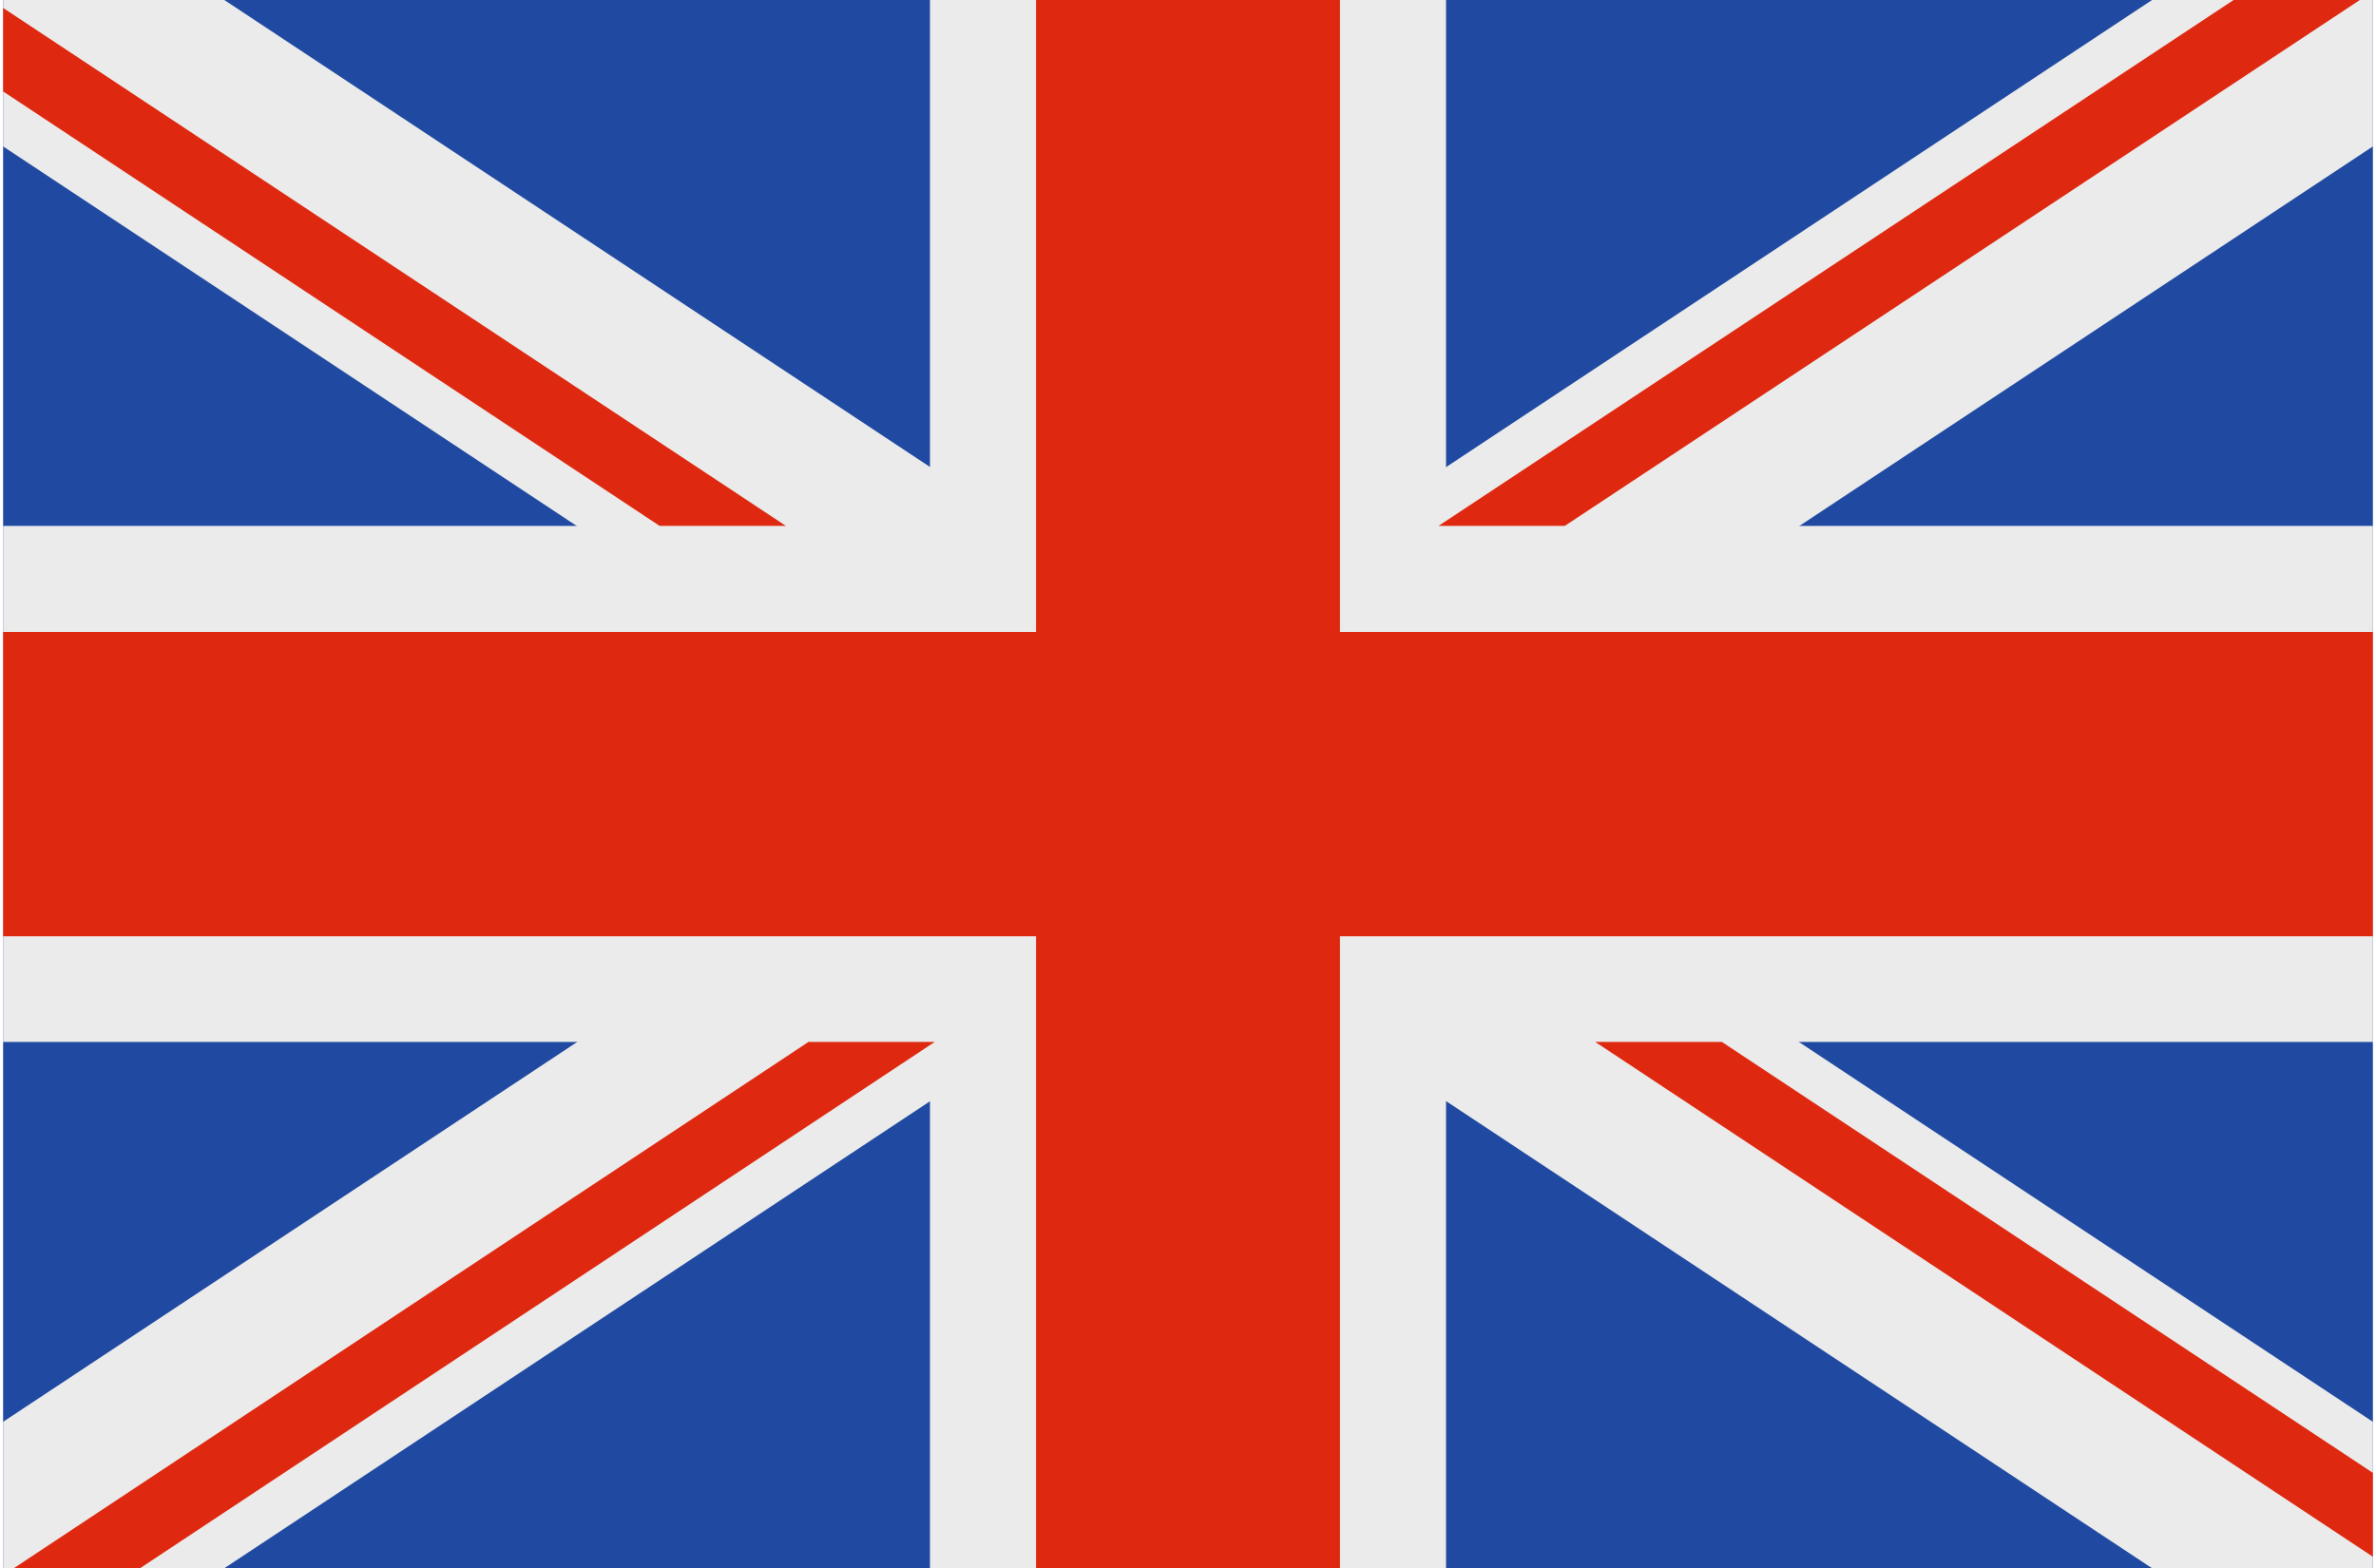
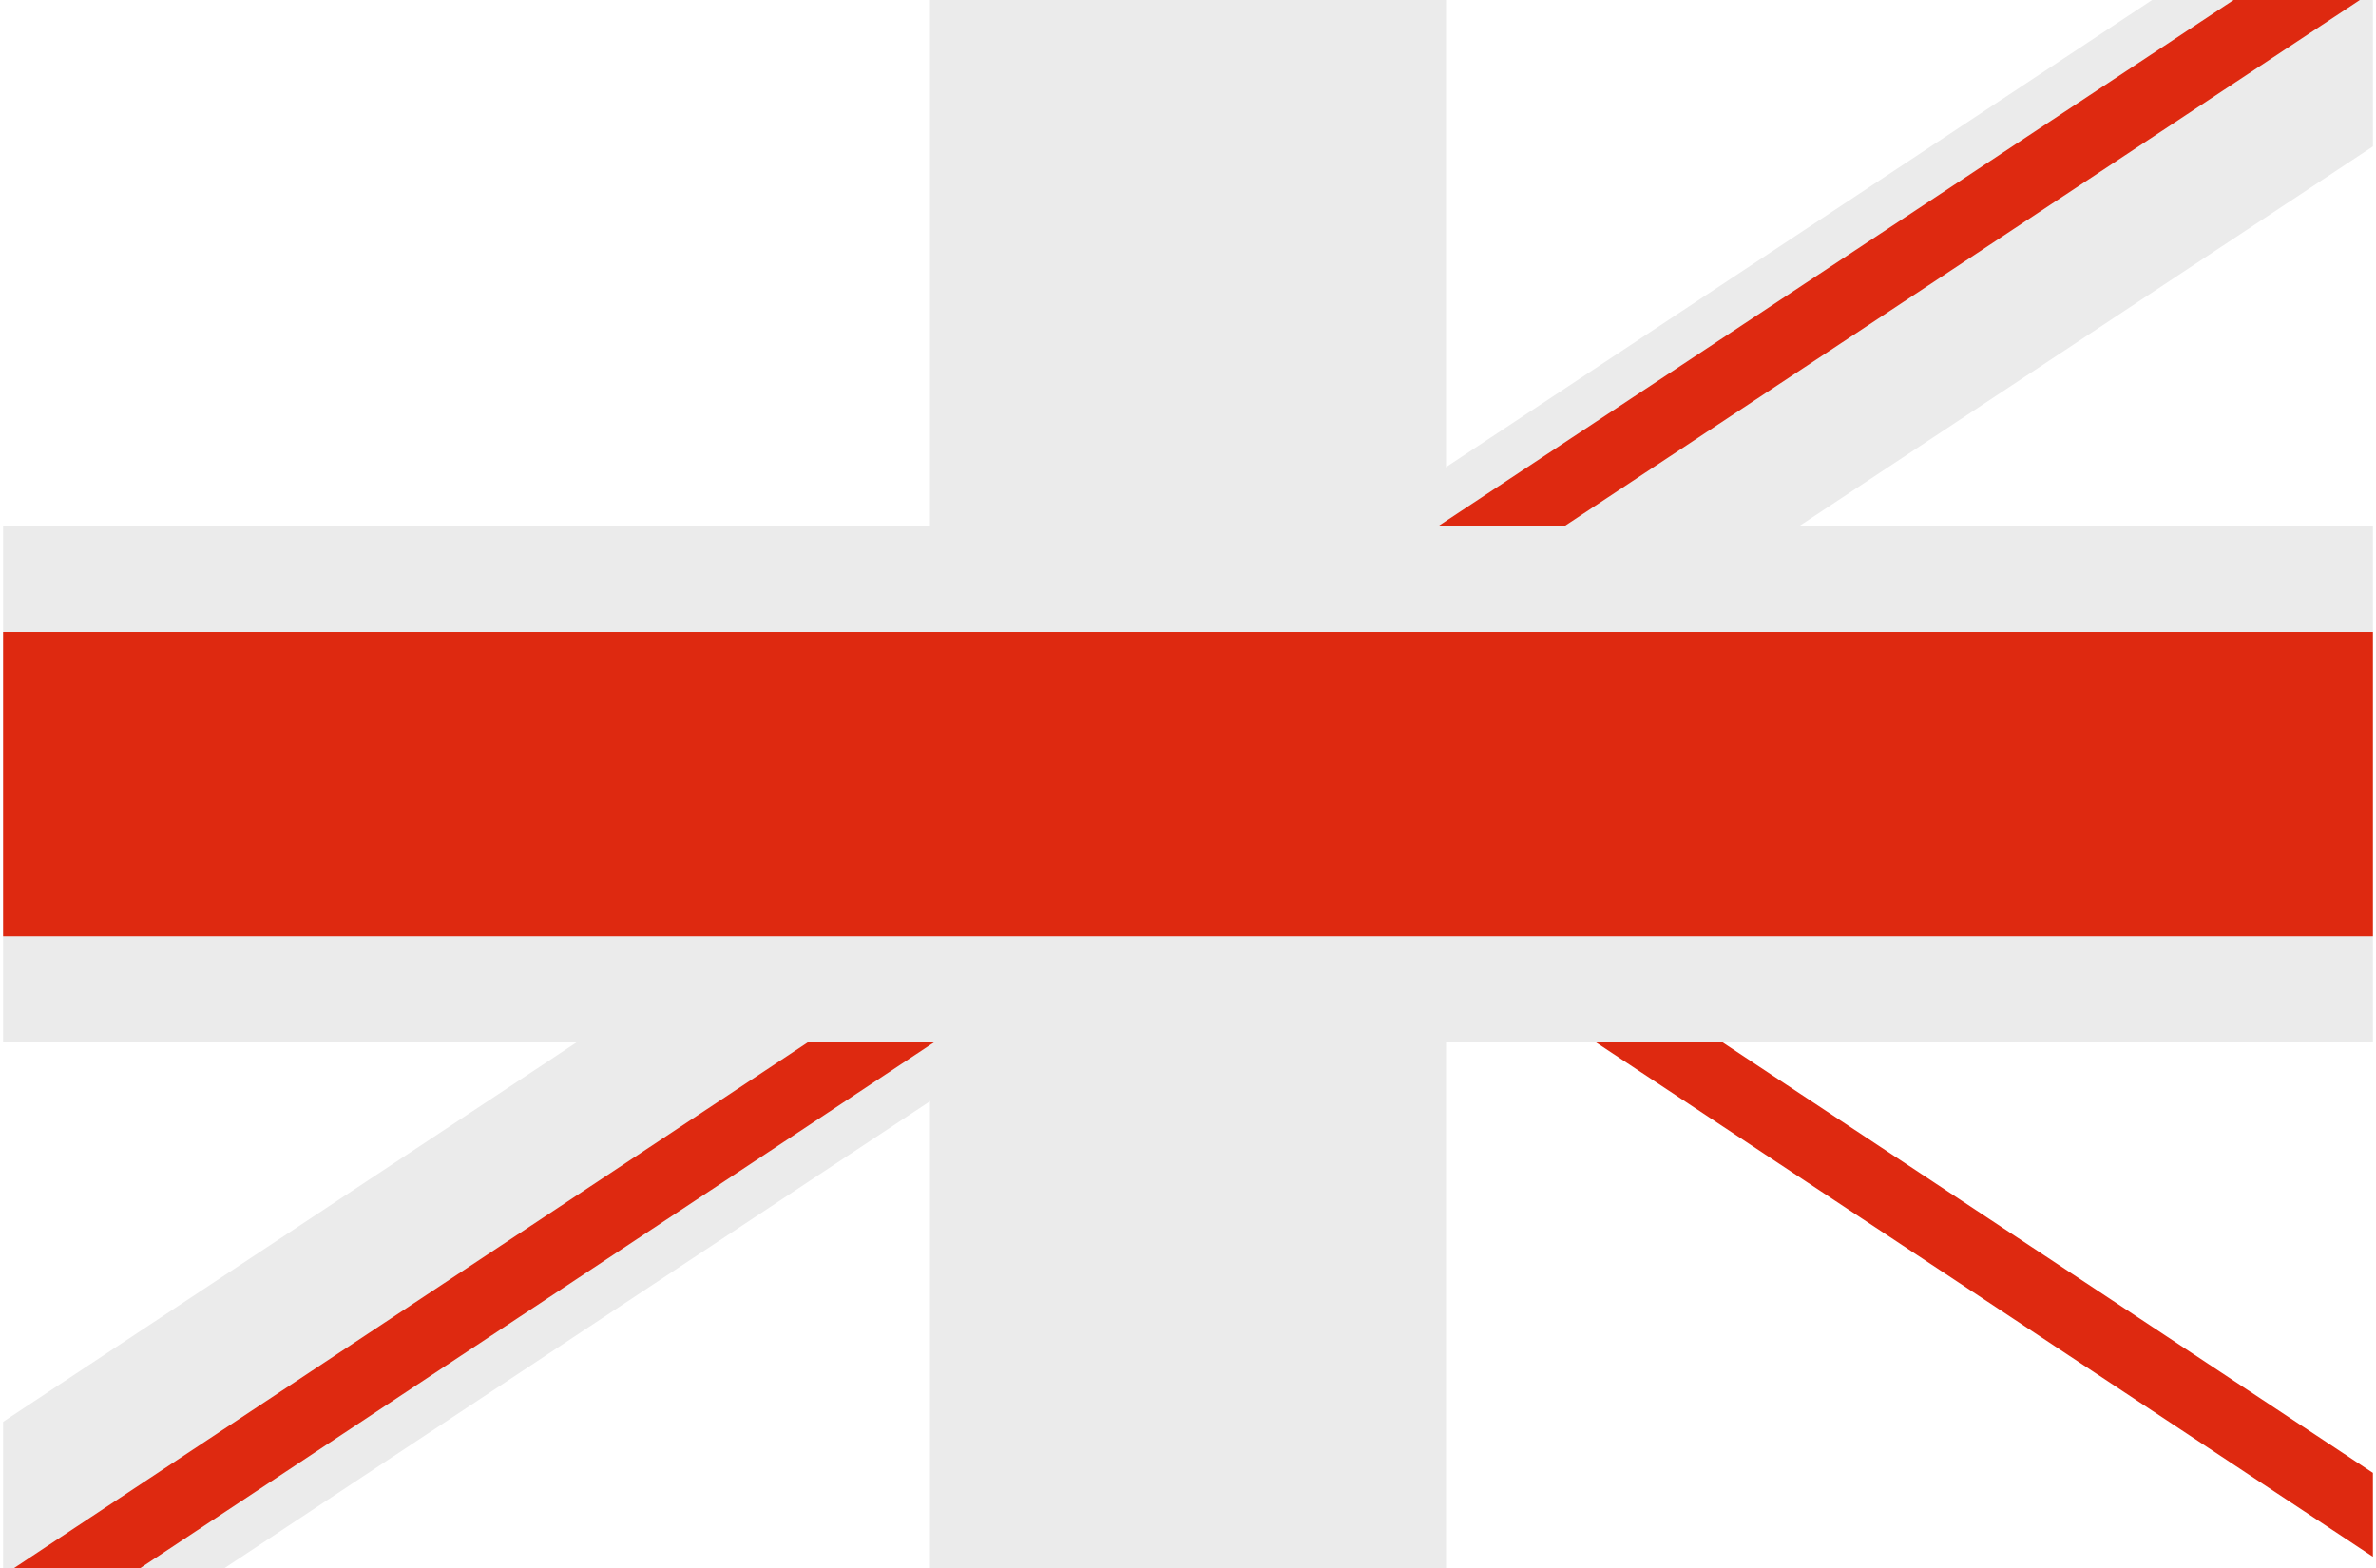
<svg xmlns="http://www.w3.org/2000/svg" xml:space="preserve" width="203px" height="134px" version="1.1" style="shape-rendering:geometricPrecision; text-rendering:geometricPrecision; image-rendering:optimizeQuality; fill-rule:evenodd; clip-rule:evenodd" viewBox="0 0 59.88 39.63">
  <defs>
    <style type="text/css">
   
    .fil0 {fill:#204AA1;fill-rule:nonzero}
    .fil2 {fill:#DE2910;fill-rule:nonzero}
    .fil1 {fill:#EBEBEB;fill-rule:nonzero}
   
  </style>
  </defs>
  <g id="Vrstva_x0020_1">
-     <polygon class="fil0" points="0,39.63 59.88,39.63 59.88,0 0,0 " />
    <polygon class="fil1" points="23.42,39.63 36.46,39.63 36.46,0 23.42,0 " />
-     <polygon class="fil1" points="5.59,0 0,0 0,3.7 54.3,39.63 59.88,39.63 59.88,35.93 " />
    <polygon class="fil1" points="59.88,3.7 59.88,0 54.3,0 0,35.93 0,39.63 5.59,39.63 " />
    <polygon class="fil1" points="0,26.33 59.88,26.33 59.88,13.29 0,13.29 " />
    <polygon class="fil2" points="0,23.66 59.88,23.66 59.88,15.97 0,15.97 " />
-     <polygon class="fil2" points="26.1,39.63 33.78,39.63 33.78,0 26.1,0 " />
-     <polygon class="fil2" points="0,2.31 16.59,13.29 19.78,13.29 0,0.2 " />
    <polygon class="fil2" points="56.36,0 36.27,13.29 39.46,13.29 59.55,0 " />
    <polygon class="fil2" points="59.88,37.22 43.43,26.33 40.23,26.33 59.88,39.34 " />
    <polygon class="fil2" points="0.27,39.63 3.46,39.63 23.54,26.33 20.35,26.33 " />
  </g>
</svg>